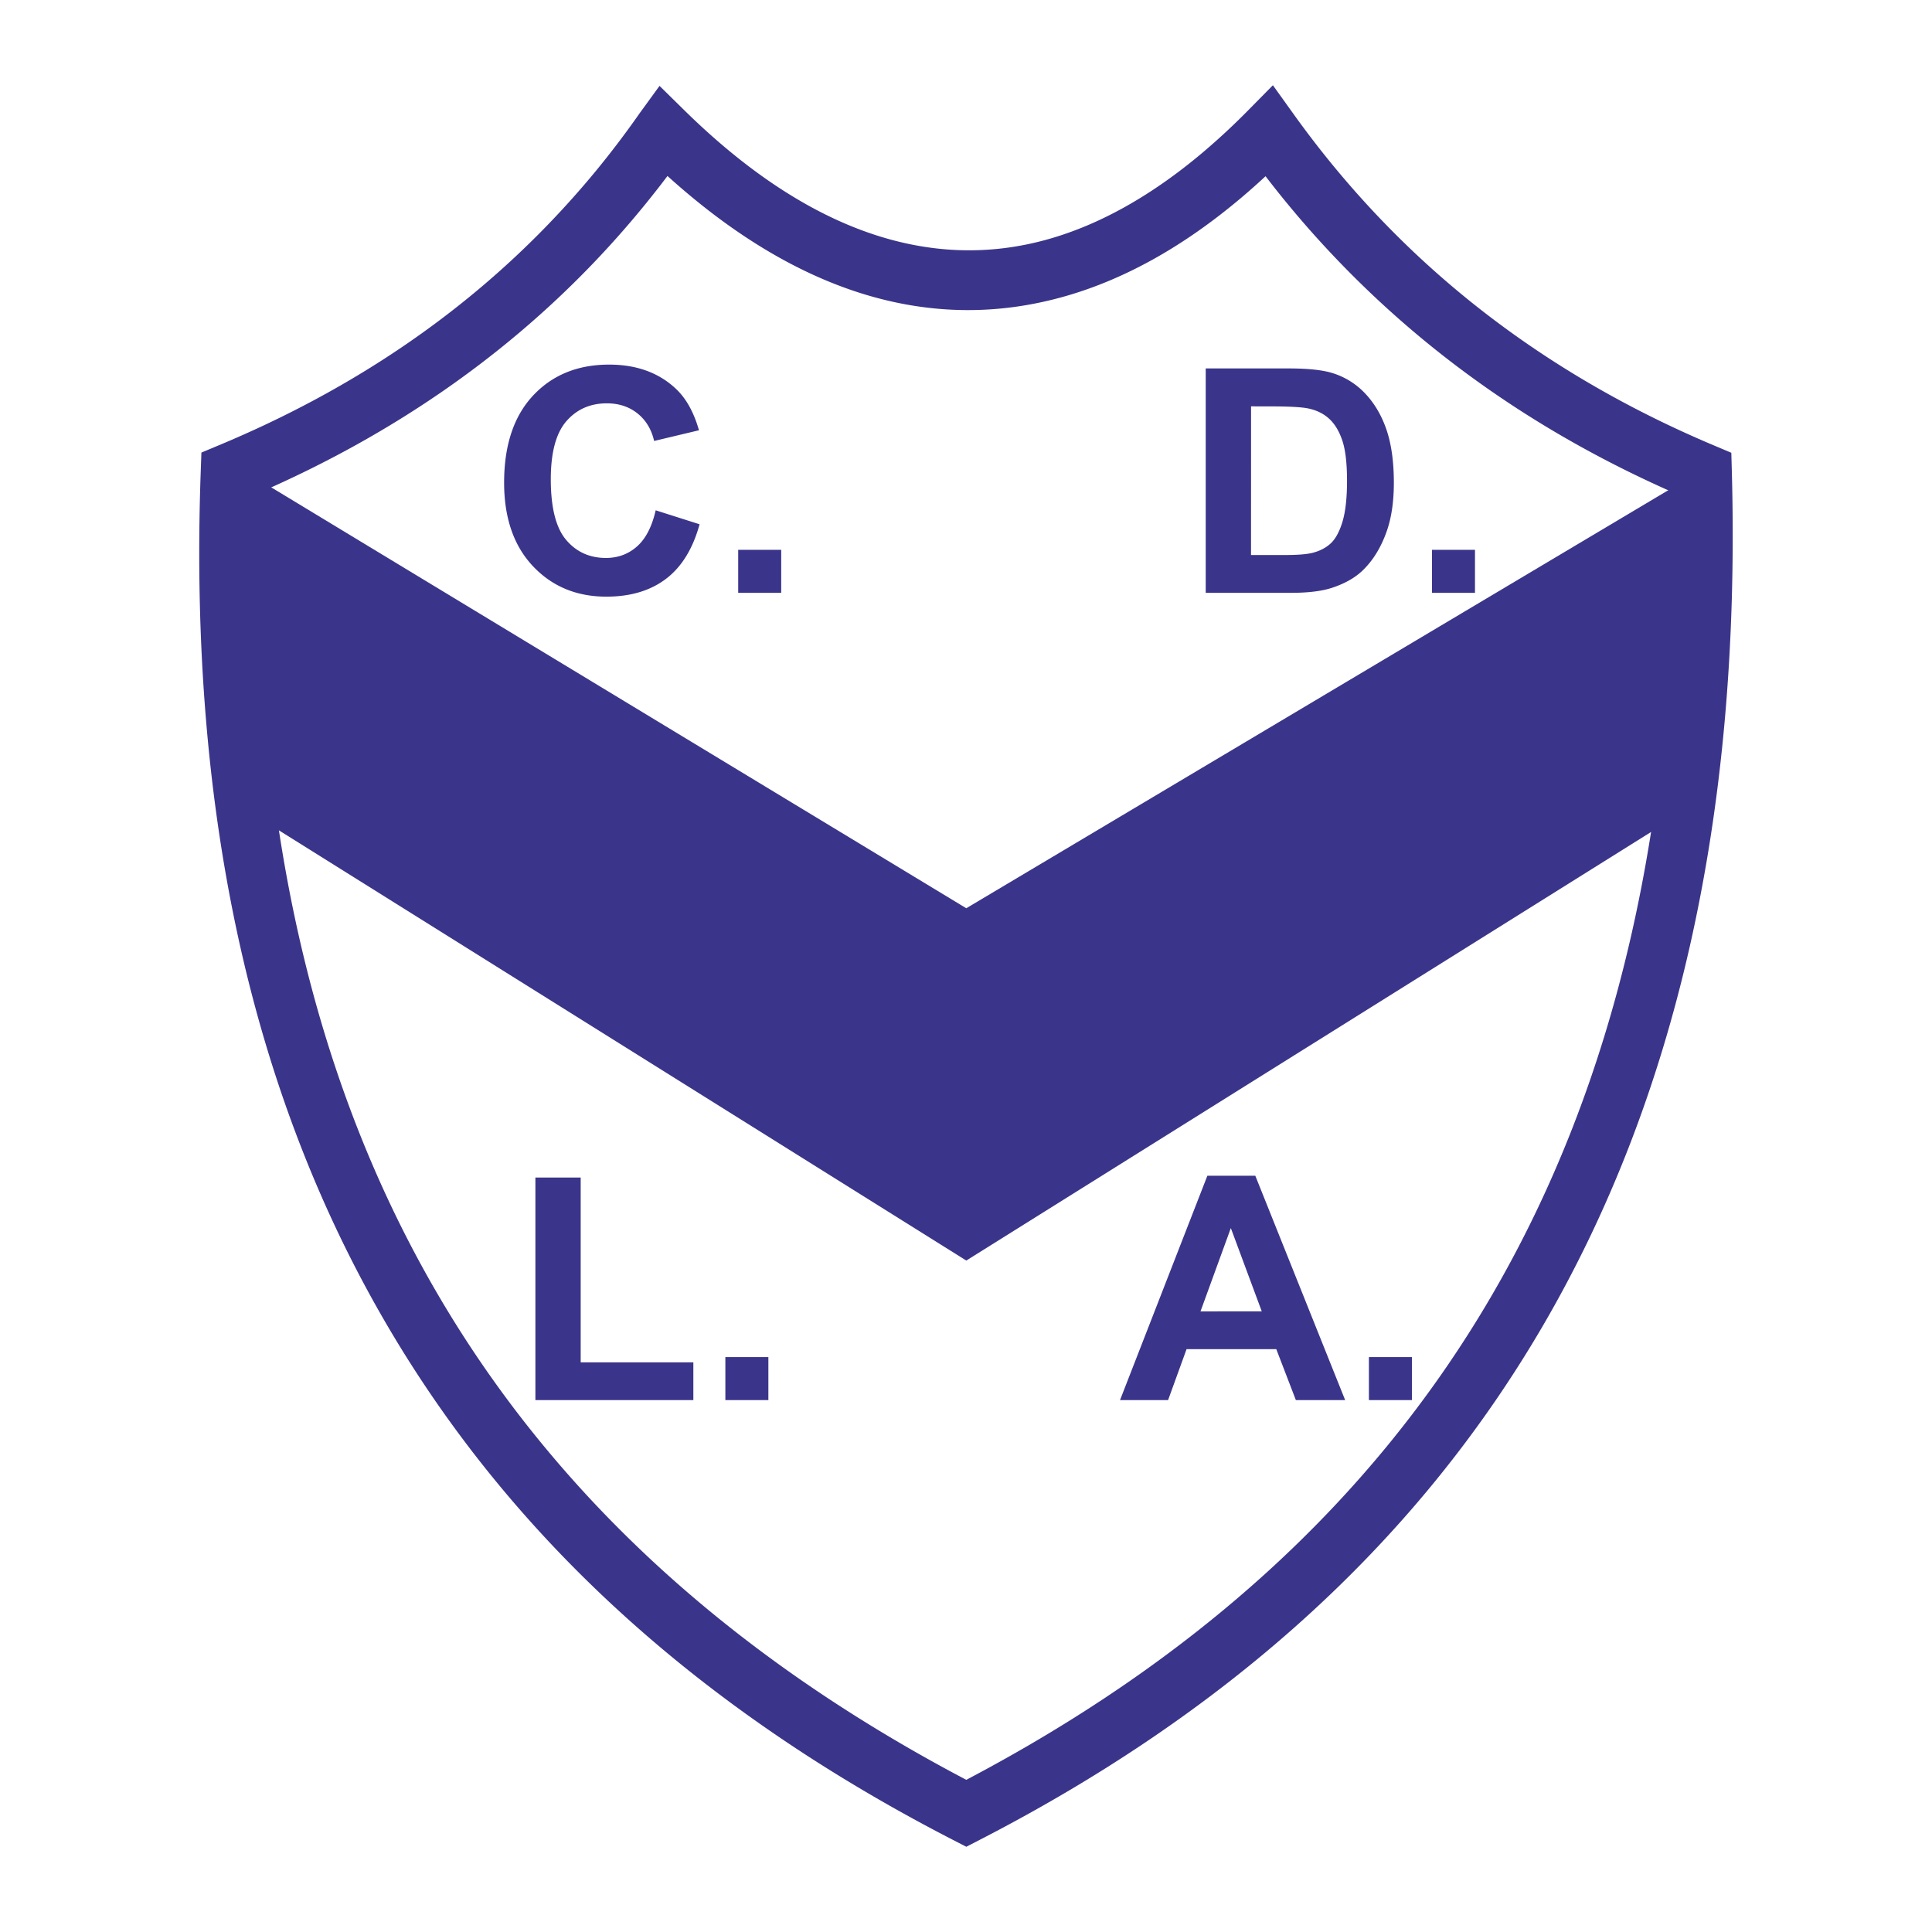
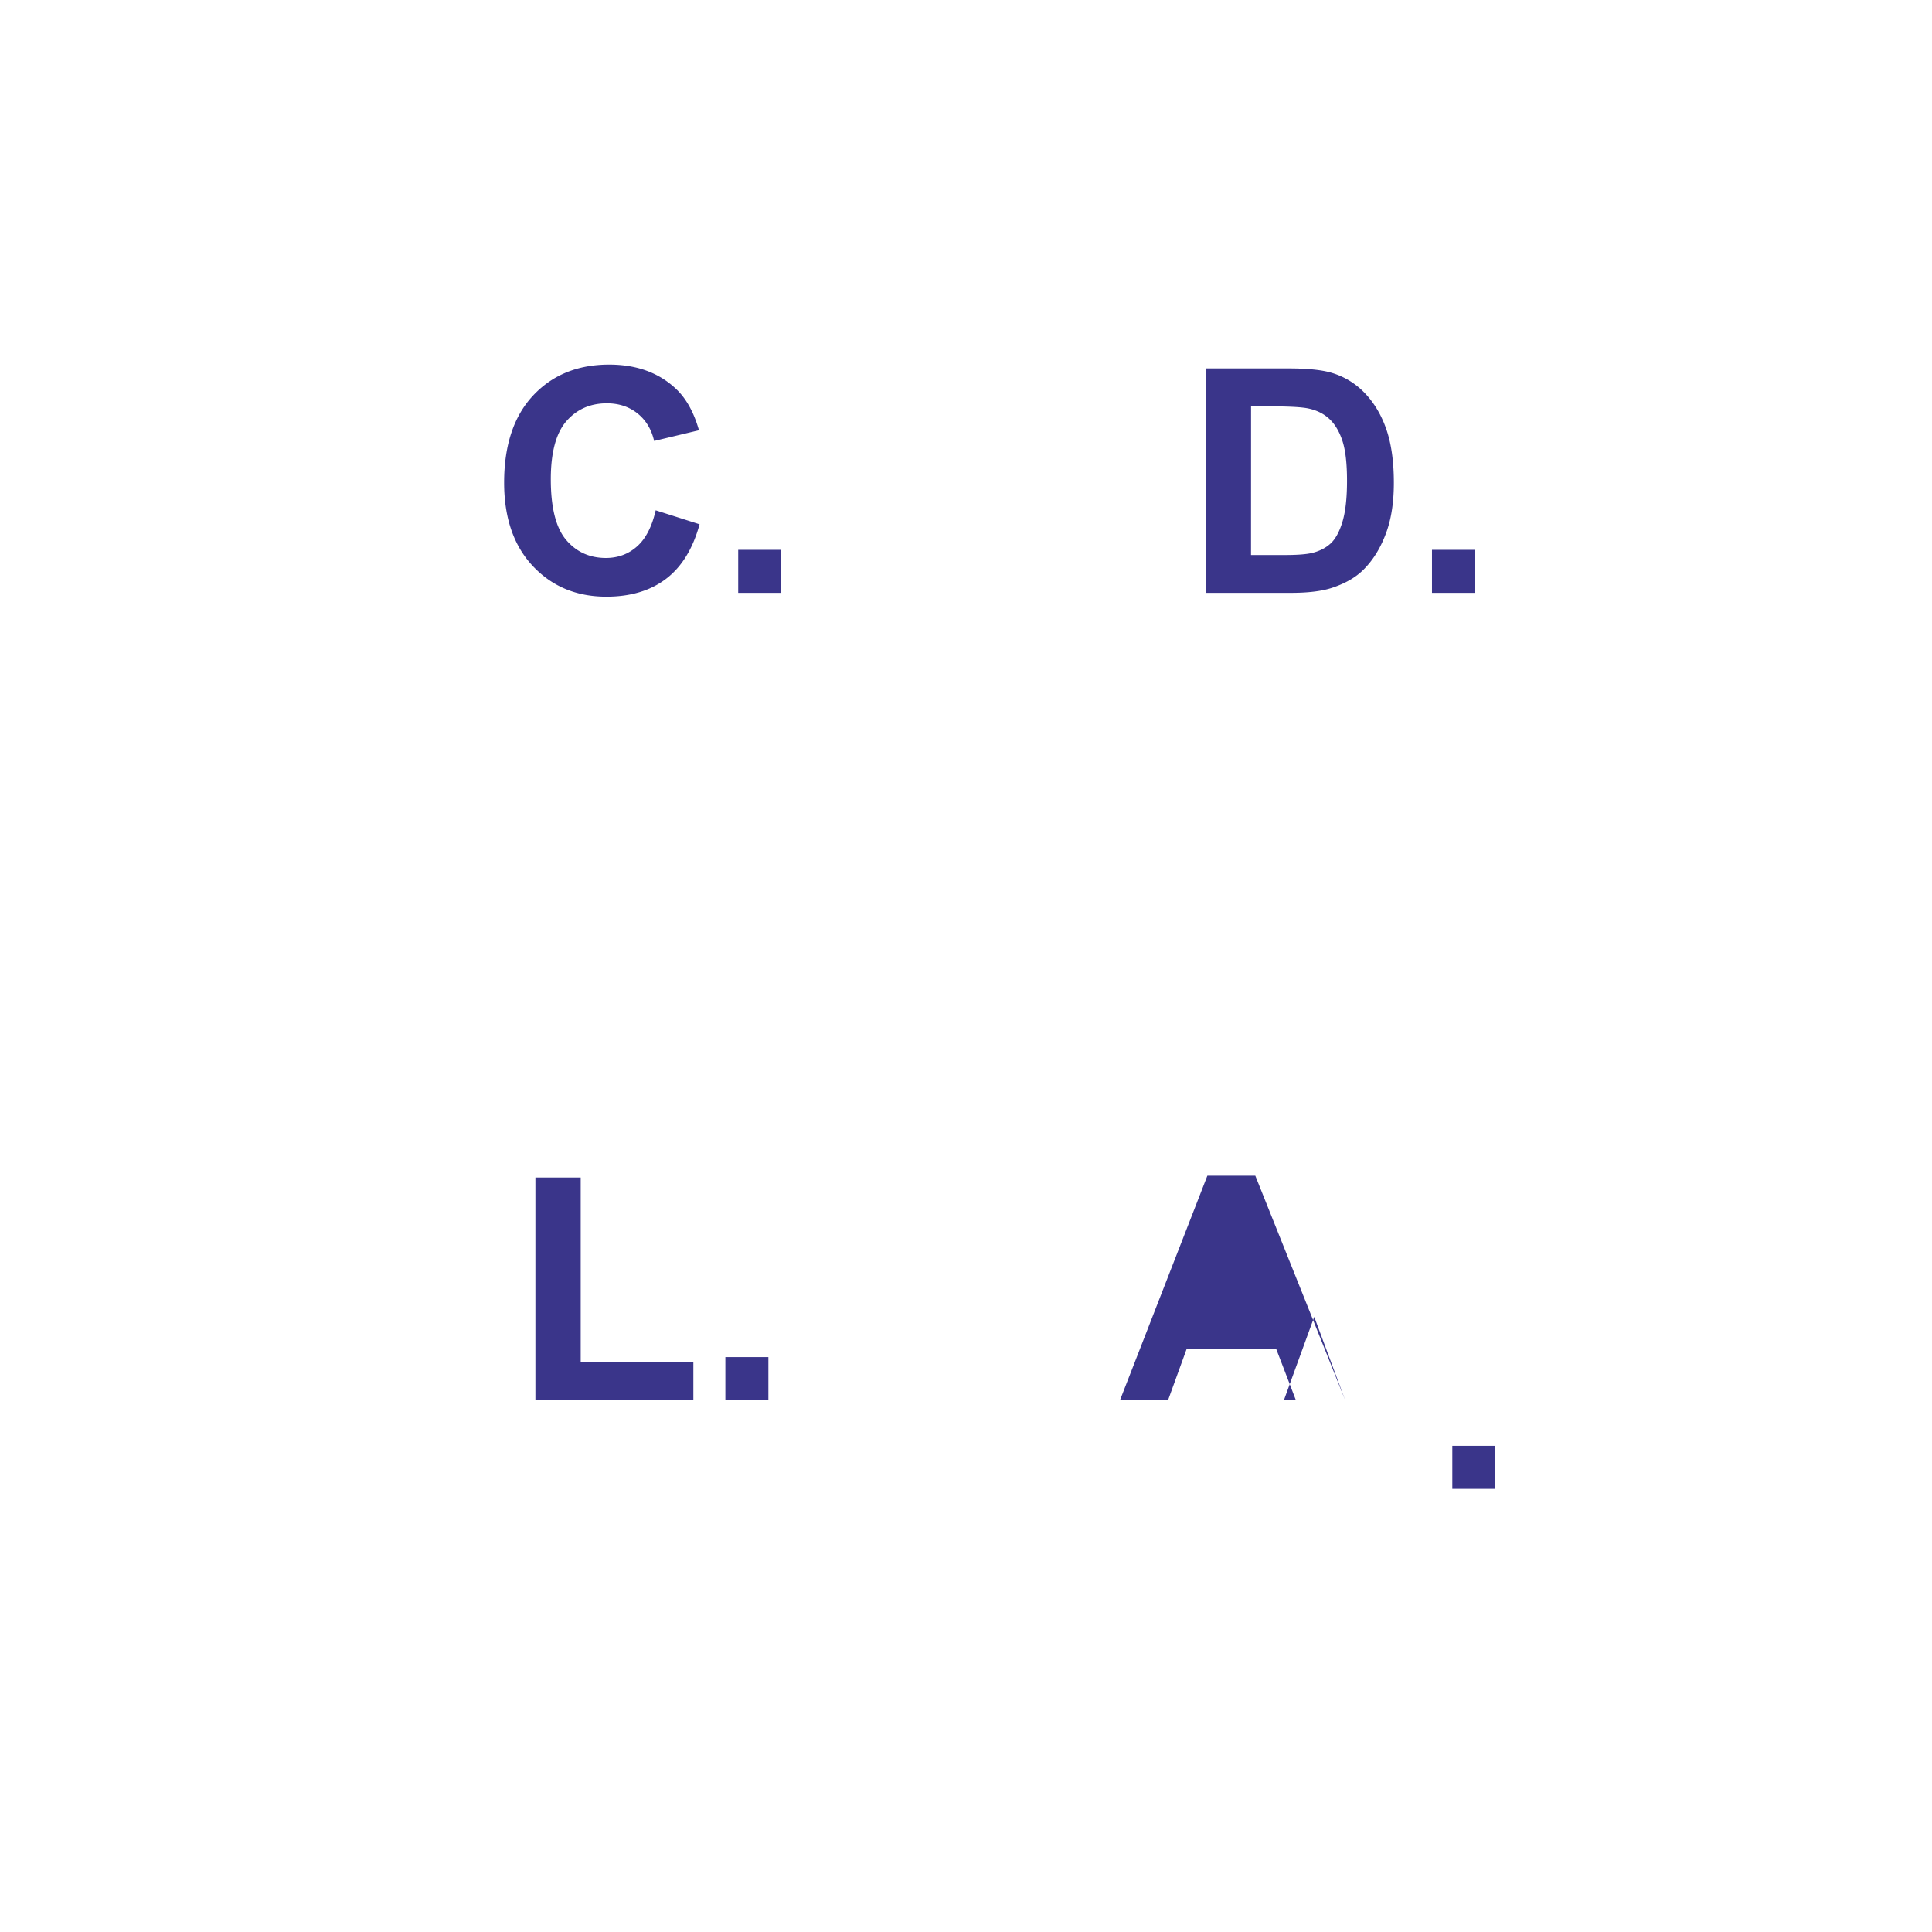
<svg xmlns="http://www.w3.org/2000/svg" width="2500" height="2500" viewBox="0 0 192.756 192.756">
  <path fill-rule="evenodd" clip-rule="evenodd" fill="#fff" d="M0 0h192.756v192.756H0V0z" />
-   <path d="M63.776 11.354l2.025-2.786 2.455 2.414c12.207 12.002 24.52 16.284 36.476 12.839 2.533-.73 5.068-1.805 7.596-3.226 2.574-1.446 5.135-3.243 7.678-5.389a67.75 67.75 0 0 0 4.514-4.19l2.477-2.512 2.051 2.86c4.975 6.944 10.865 13.272 17.791 18.823 6.949 5.568 14.949 10.369 24.125 14.239l1.77.747.053 1.911c.939 34.938-5.838 62.855-18.836 85.158-13.029 22.357-32.256 38.982-56.186 51.311l-1.358.699-1.358-.699c-23.921-12.322-43.298-28.945-56.405-51.299C25.556 109.936 18.773 82 20.027 47.05l.068-1.898 1.766-.737c13.362-5.574 24.166-13.062 32.788-21.983a91.308 91.308 0 0 0 4.791-5.364 92.514 92.514 0 0 0 4.313-5.679l.023-.035zm2.819 6.205a99.782 99.782 0 0 1-2.582 3.27 96.44 96.44 0 0 1-5.093 5.712c-8.792 9.097-19.68 16.779-33.008 22.595-.91 32.908 5.558 59.181 17.838 80.124 12.245 20.883 30.321 36.562 52.656 48.314 22.319-11.746 40.243-27.422 52.413-48.303 12.215-20.957 18.688-47.242 18.066-80.157-8.973-3.958-16.857-8.775-23.762-14.307a100.177 100.177 0 0 1-16.859-17.225 68.91 68.91 0 0 1-2.428 2.151c-2.846 2.403-5.717 4.416-8.605 6.039-2.934 1.648-5.893 2.902-8.873 3.76-13.29 3.828-26.694-.163-39.763-11.973z" fill="#3a358a" />
-   <path d="M23.615 46.536l72.791 44.08 74.024-44.08-1.85 34.06-72.174 45.17-72.173-45.17a125.625 125.625 0 0 1-.618-34.06z" fill-rule="evenodd" clip-rule="evenodd" fill="#3a358a" />
-   <path d="M65.417 50.913l4.38 1.394c-.67 2.442-1.788 4.259-3.348 5.441-1.561 1.187-3.548 1.78-5.949 1.78-2.975 0-5.421-1.016-7.331-3.044-1.914-2.032-2.873-4.812-2.873-8.331 0-3.726.963-6.624 2.885-8.684 1.926-2.06 4.458-3.092 7.591-3.092 2.739 0 4.966.809 6.676 2.426 1.016.959 1.78 2.337 2.288 4.125l-4.474 1.068c-.264-1.158-.82-2.076-1.657-2.747-.837-.67-1.861-1.008-3.06-1.008-1.658 0-3.007.598-4.039 1.784-1.032 1.19-1.553 3.125-1.553 5.79 0 2.829.512 4.848 1.528 6.047 1.016 1.203 2.345 1.805 3.97 1.805 1.203 0 2.239-.382 3.101-1.146.866-.764 1.491-1.967 1.865-3.604v-.004zm8.233 8.233v-4.292h4.291v4.292H73.65zM53.417 139.689v-22.203h4.519v18.434h11.24v3.77H53.417v-.001zm18.953 0v-4.291h4.291v4.291H72.37zM134.207 139.689h-4.918l-1.953-5.082h-8.953l-1.844 5.082h-4.795l8.715-22.385h4.783l8.965 22.385zm-8.322-8.857l-3.084-8.307-3.027 8.311 6.111-.004zm10.691 8.857v-4.291h4.291v4.291h-4.291zM120.295 36.755l8.262.004c1.861 0 3.287.143 4.264.427a7.51 7.51 0 0 1 3.371 2.061c.936.987 1.65 2.198 2.139 3.628.486 1.43.734 3.194.734 5.291 0 1.845-.23 3.434-.686 4.767-.561 1.625-1.361 2.946-2.398 3.954-.783.764-1.844 1.361-3.178 1.788-.998.313-2.336.472-4.002.472h-8.506V36.755zm4.523 3.787l-.004 14.832h3.377c1.26 0 2.174-.073 2.734-.211.732-.183 1.342-.496 1.82-.931.484-.439.883-1.162 1.188-2.162.305-1.004.459-2.373.459-4.104 0-1.727-.154-3.056-.459-3.982-.305-.926-.736-1.653-1.285-2.169-.549-.52-1.246-.874-2.092-1.056-.631-.139-1.869-.212-3.711-.212l-2.027-.005zm18.051 18.604v-4.292h4.291v4.292h-4.291z" fill-rule="evenodd" clip-rule="evenodd" fill="#3a358a" />
+   <path d="M65.417 50.913l4.38 1.394c-.67 2.442-1.788 4.259-3.348 5.441-1.561 1.187-3.548 1.78-5.949 1.78-2.975 0-5.421-1.016-7.331-3.044-1.914-2.032-2.873-4.812-2.873-8.331 0-3.726.963-6.624 2.885-8.684 1.926-2.06 4.458-3.092 7.591-3.092 2.739 0 4.966.809 6.676 2.426 1.016.959 1.78 2.337 2.288 4.125l-4.474 1.068c-.264-1.158-.82-2.076-1.657-2.747-.837-.67-1.861-1.008-3.06-1.008-1.658 0-3.007.598-4.039 1.784-1.032 1.19-1.553 3.125-1.553 5.79 0 2.829.512 4.848 1.528 6.047 1.016 1.203 2.345 1.805 3.97 1.805 1.203 0 2.239-.382 3.101-1.146.866-.764 1.491-1.967 1.865-3.604v-.004zm8.233 8.233v-4.292h4.291v4.292H73.65zM53.417 139.689v-22.203h4.519v18.434h11.24v3.77H53.417v-.001zm18.953 0v-4.291h4.291v4.291H72.37zM134.207 139.689h-4.918l-1.953-5.082h-8.953l-1.844 5.082h-4.795l8.715-22.385h4.783l8.965 22.385zl-3.084-8.307-3.027 8.311 6.111-.004zm10.691 8.857v-4.291h4.291v4.291h-4.291zM120.295 36.755l8.262.004c1.861 0 3.287.143 4.264.427a7.51 7.51 0 0 1 3.371 2.061c.936.987 1.65 2.198 2.139 3.628.486 1.43.734 3.194.734 5.291 0 1.845-.23 3.434-.686 4.767-.561 1.625-1.361 2.946-2.398 3.954-.783.764-1.844 1.361-3.178 1.788-.998.313-2.336.472-4.002.472h-8.506V36.755zm4.523 3.787l-.004 14.832h3.377c1.26 0 2.174-.073 2.734-.211.732-.183 1.342-.496 1.82-.931.484-.439.883-1.162 1.188-2.162.305-1.004.459-2.373.459-4.104 0-1.727-.154-3.056-.459-3.982-.305-.926-.736-1.653-1.285-2.169-.549-.52-1.246-.874-2.092-1.056-.631-.139-1.869-.212-3.711-.212l-2.027-.005zm18.051 18.604v-4.292h4.291v4.292h-4.291z" fill-rule="evenodd" clip-rule="evenodd" fill="#3a358a" />
</svg>